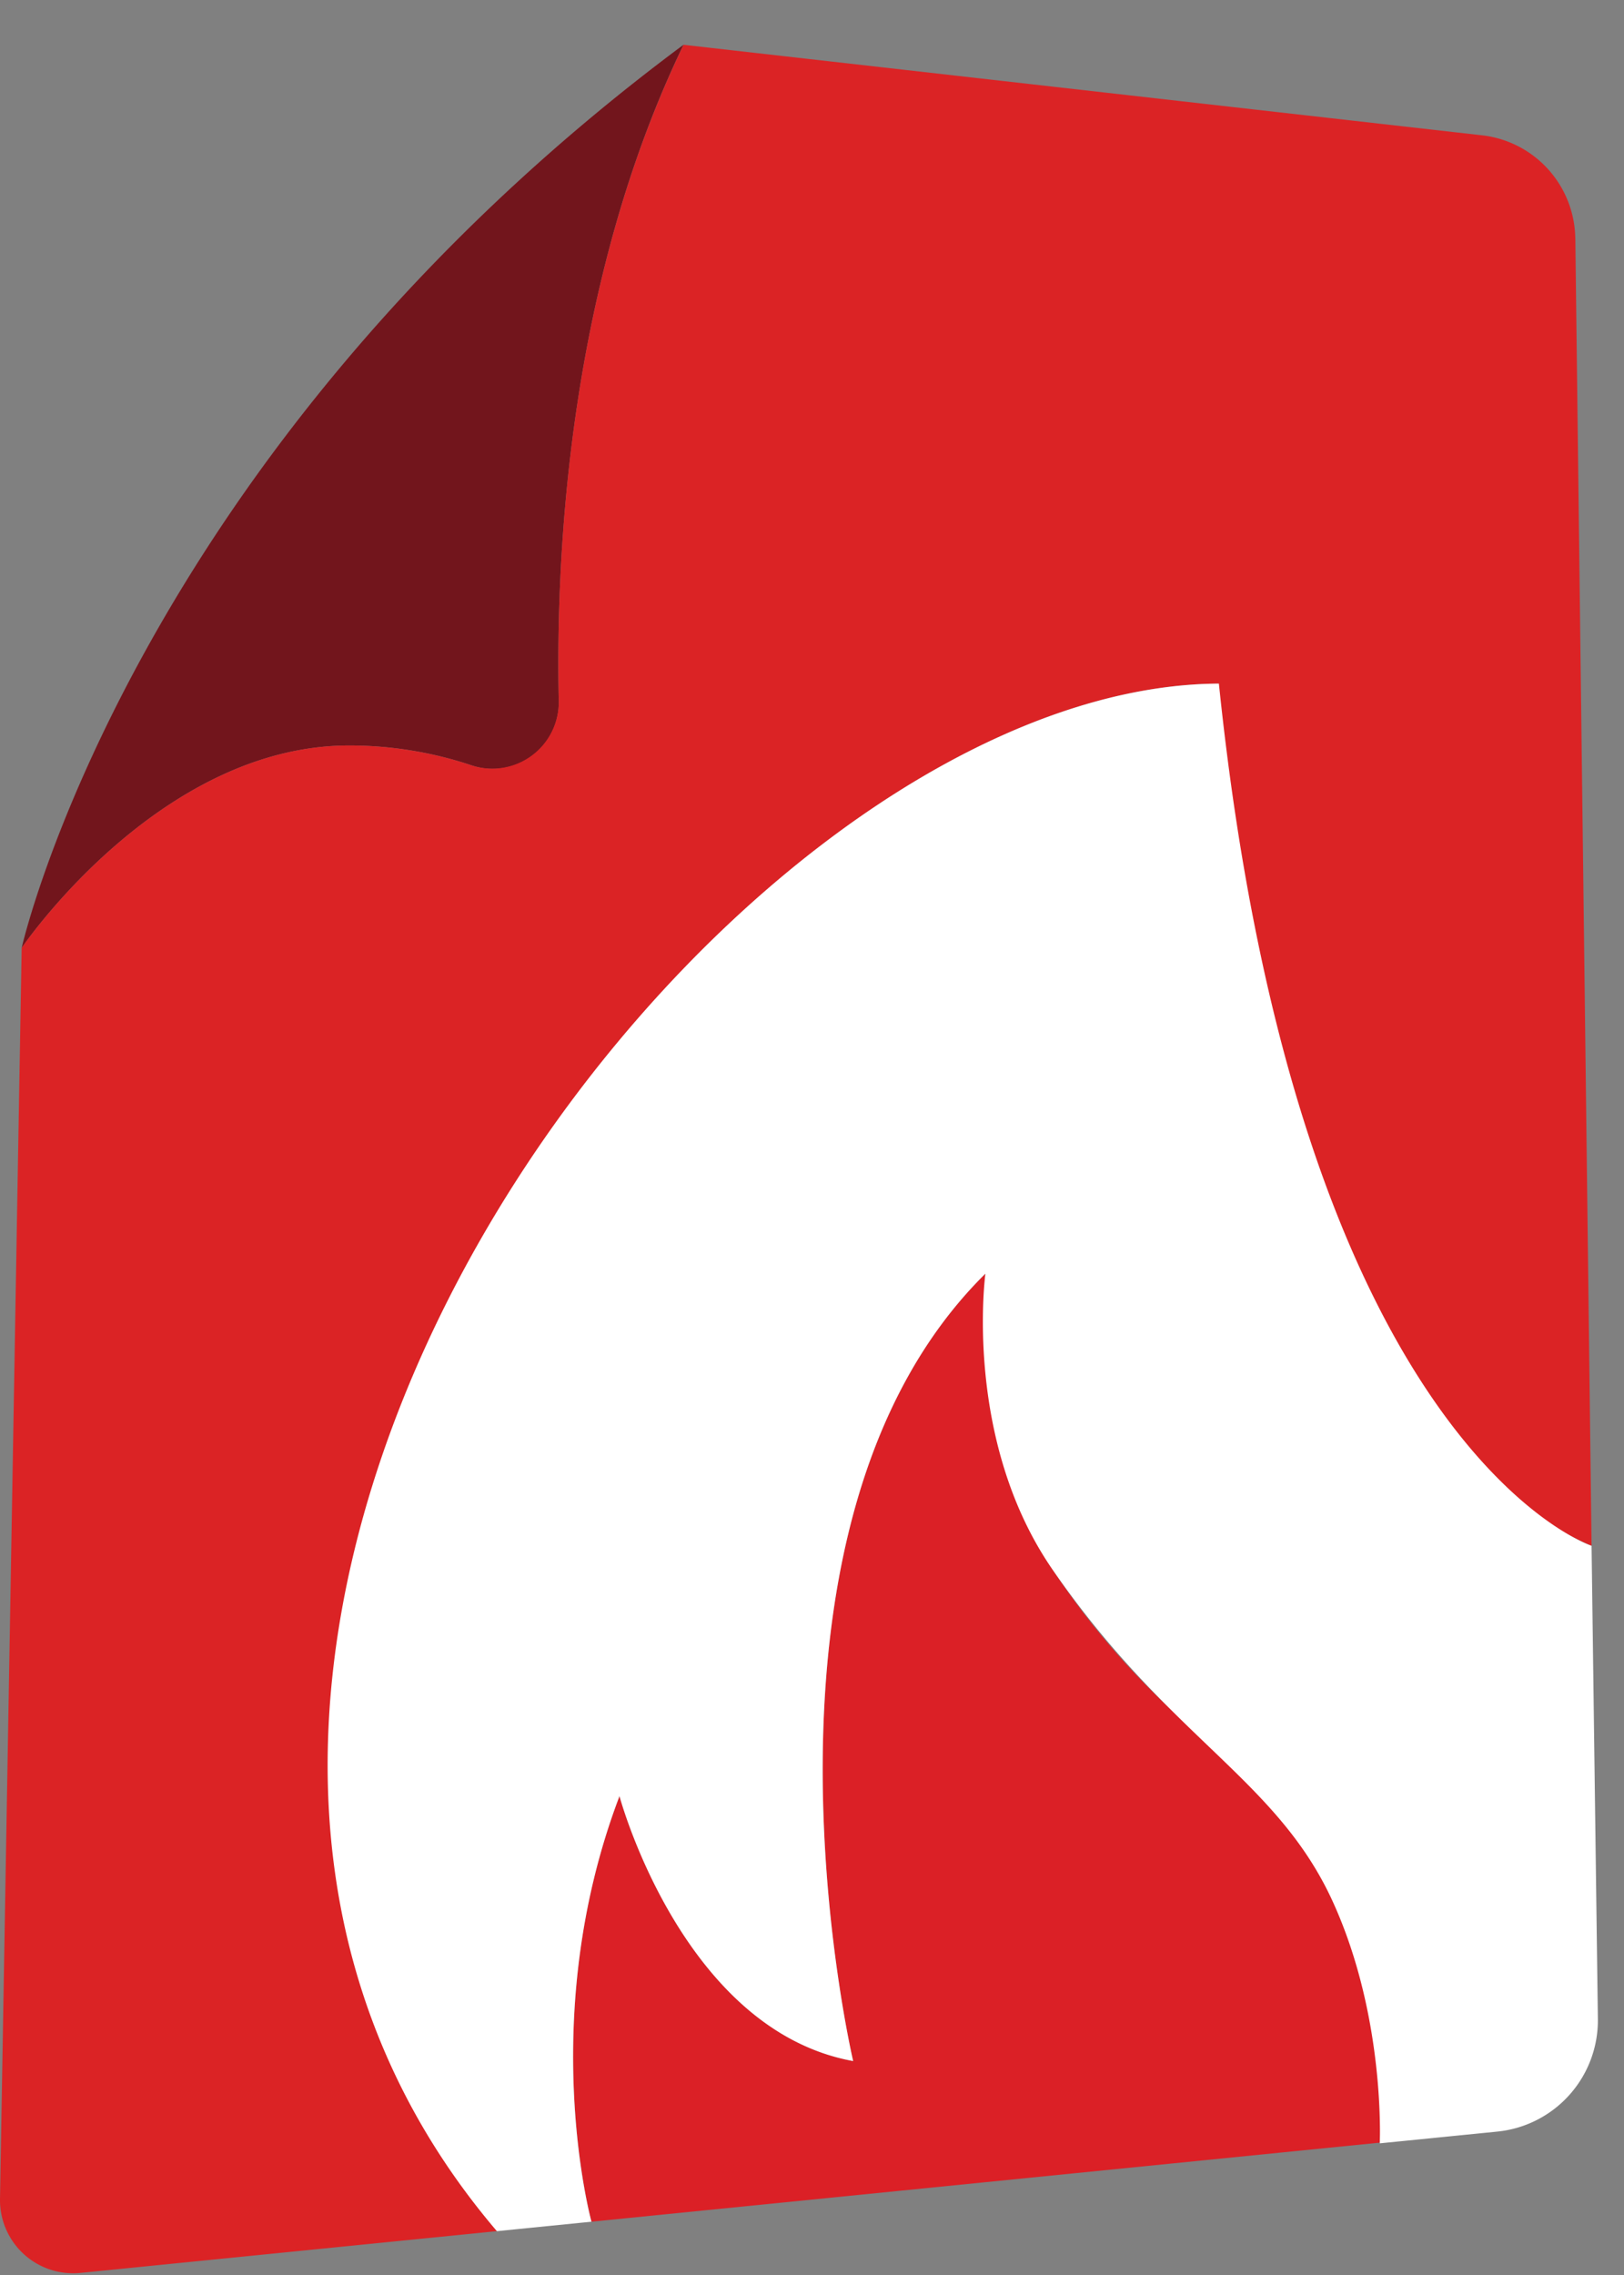
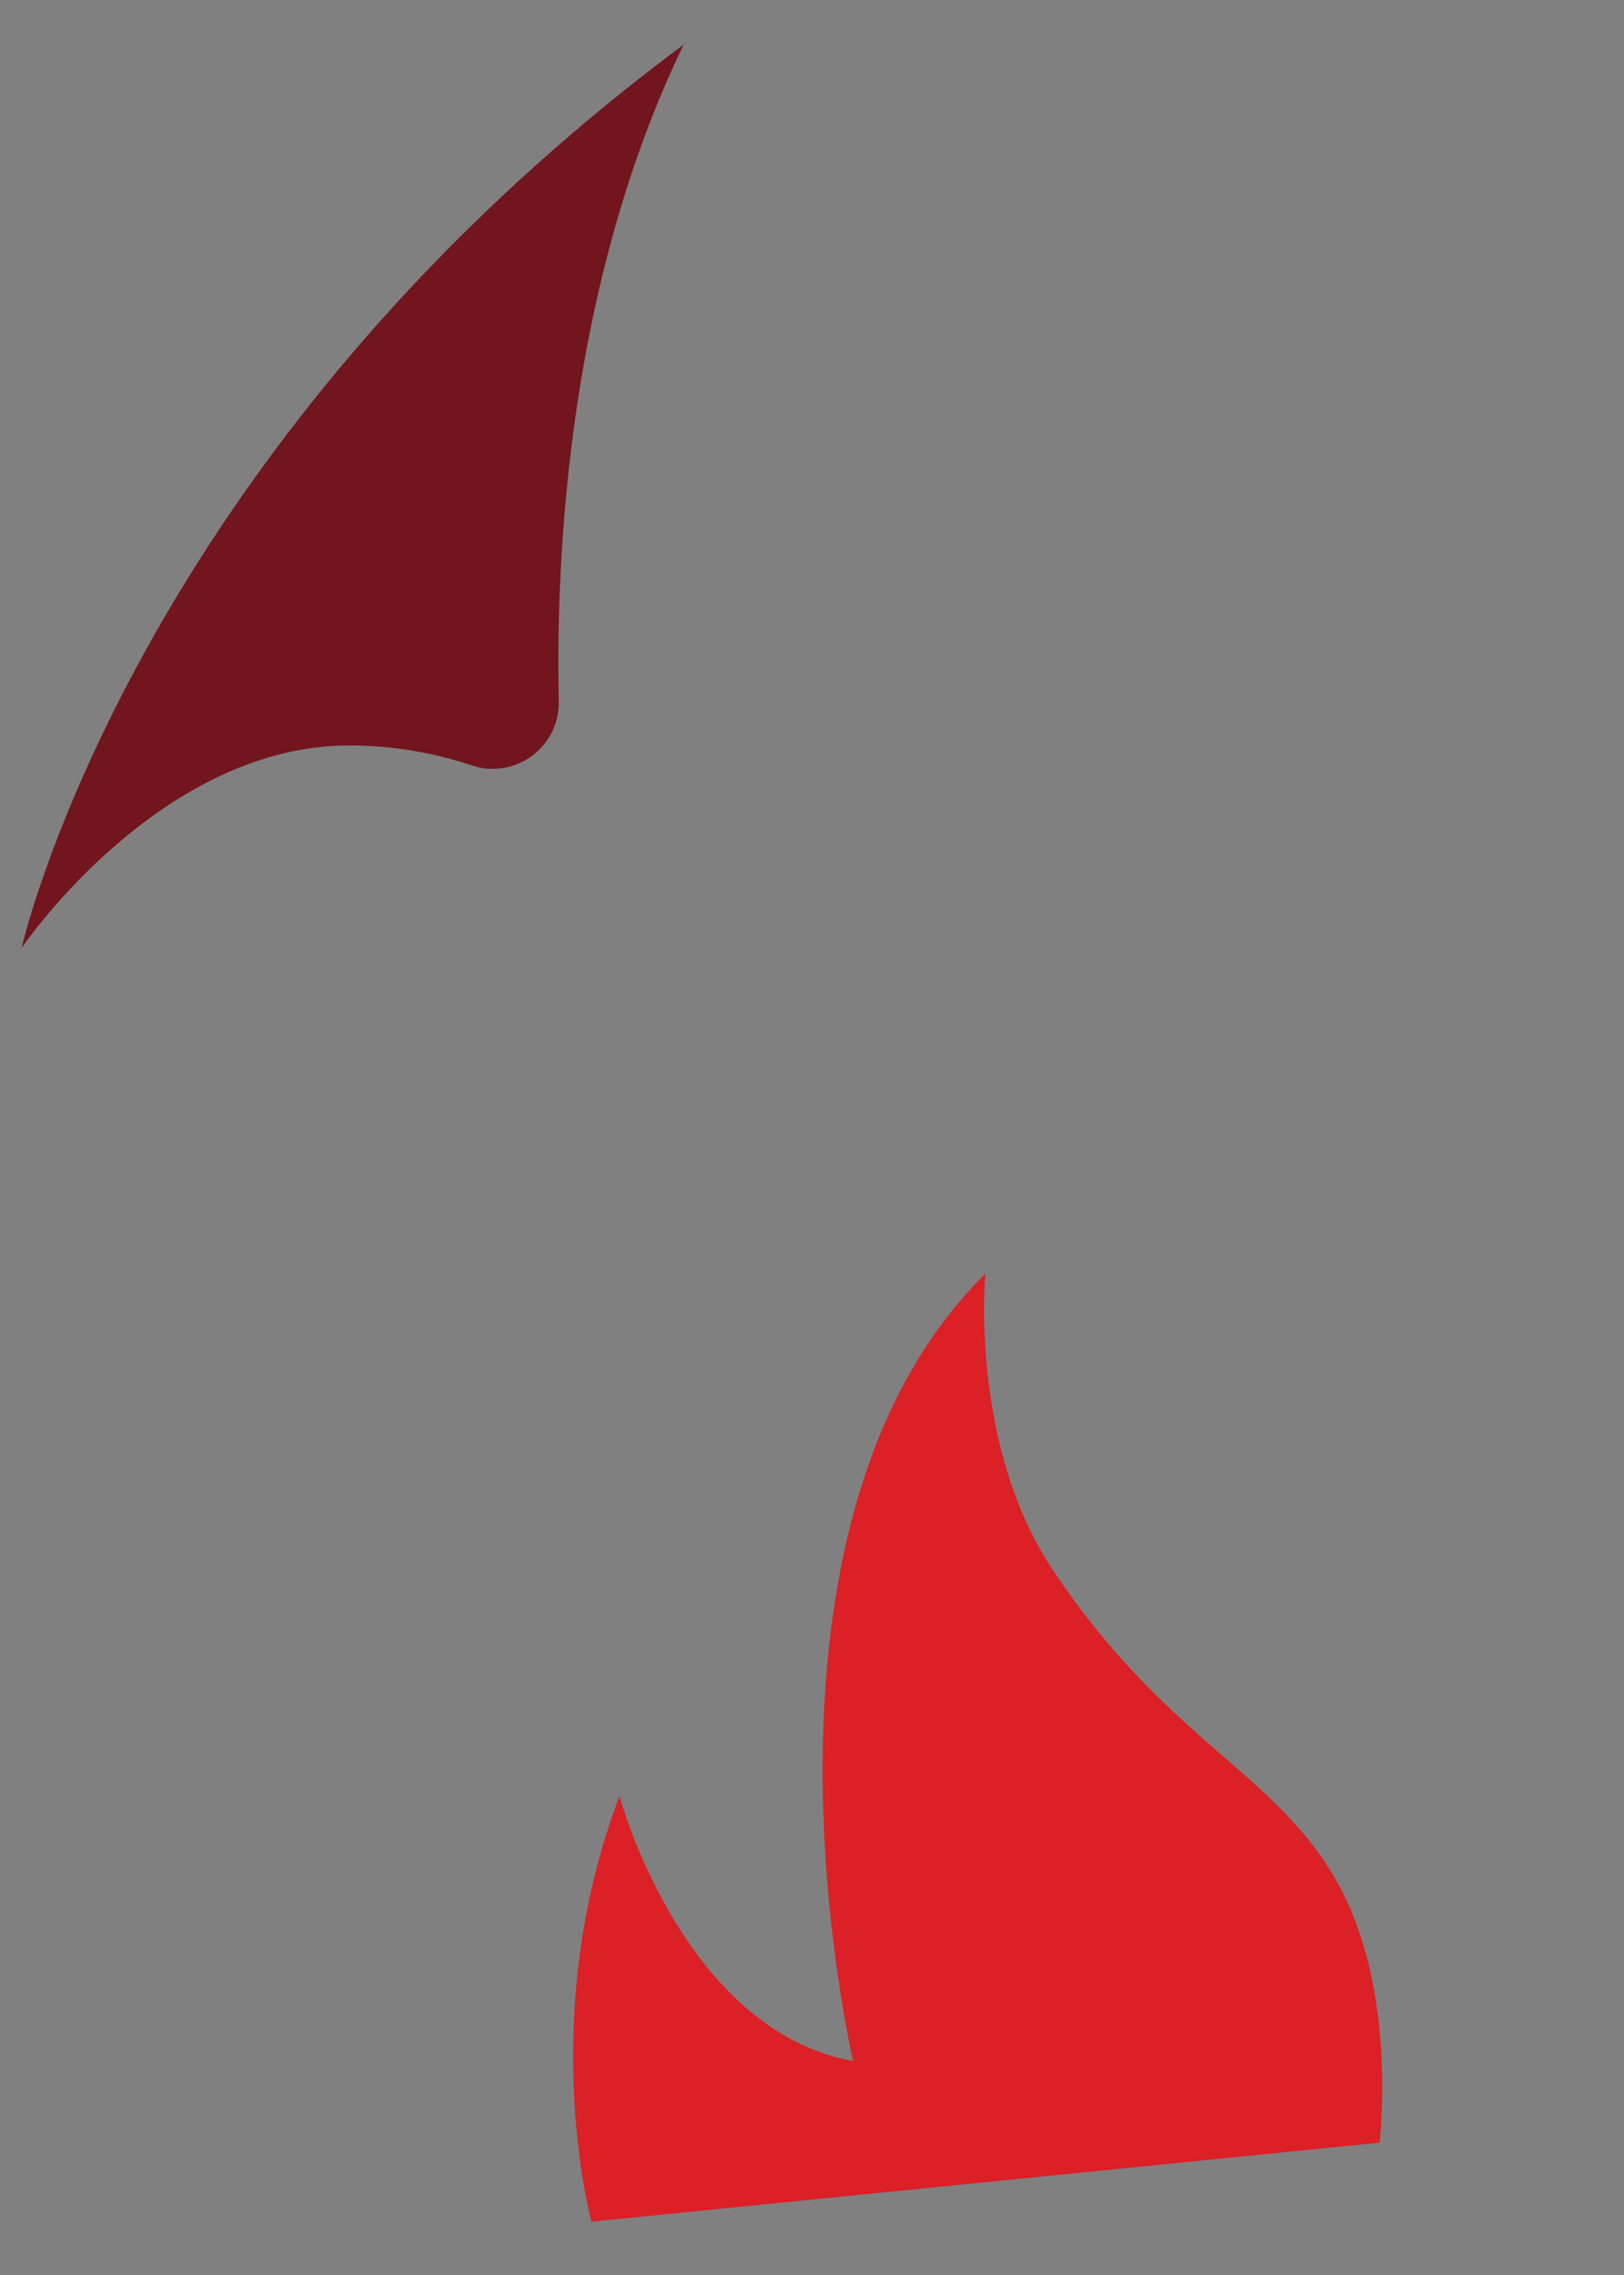
<svg xmlns="http://www.w3.org/2000/svg" width="35" height="49" fill="none">
  <rect width="100%" height="100%" fill="#808080" stroke="none" />
-   <path d="M12.042 15.103a1.424 1.424 0 01-1.878 1.382 8.27 8.27 0 00-2.642-.428c-4.102 0-7.055 4.36-7.055 4.36S2.851 9.79 14.732.963c-2.476 5.128-2.758 10.952-2.69 14.14z" fill="#72151C" />
+   <path d="M12.042 15.103a1.424 1.424 0 01-1.878 1.382 8.27 8.27 0 00-2.642-.428c-4.102 0-7.055 4.36-7.055 4.36S2.851 9.79 14.732.963c-2.476 5.128-2.758 10.952-2.69 14.14" fill="#72151C" />
  <path d="M28.964 40.817c-1.29-2.603-3.727-3.177-6.276-7.007-1.806-2.705-1.45-6.378-1.45-6.378-5.552 5.478-2.852 16.96-2.852 16.96-3.683-.67-5.035-5.706-5.035-5.706-1.781 4.68-.647 9-.604 9.166l16.99-1.703c0-.16.35-3.07-.773-5.332z" fill="#DB2026" />
-   <path d="M33.95 5.129a2.265 2.265 0 00-2.004-2.214L14.733.965c-2.472 5.118-2.76 10.932-2.691 14.123a1.435 1.435 0 01-1.893 1.392 8.34 8.34 0 00-2.627-.423c-4.101 0-7.055 4.36-7.055 4.36L0 47.364a1.576 1.576 0 001.732 1.591l8.982-.9C-.034 35.436 15.38 14.777 26.268 14.724c-1.81 14.674 8.033 18.57 8.033 18.57l-.35-28.17v.005z" fill="#DB2325" />
-   <path d="M34.437 43.488a2.408 2.408 0 01-2.165 2.423l-2.535.253c0-.064.117-2.72-1.007-5.192-1.206-2.656-3.517-3.512-6.043-7.161-1.936-2.798-1.45-6.379-1.45-6.379-5.55 5.479-2.85 16.96-2.85 16.96-3.684-.67-5.036-5.706-5.036-5.706-1.815 4.773-.604 9.166-.604 9.166l-2.038.204c-10.762-12.62 4.666-33.279 15.56-33.332 1.707 16.498 8.032 18.57 8.032 18.57l.136 10.194z" fill="#fff" />
</svg>